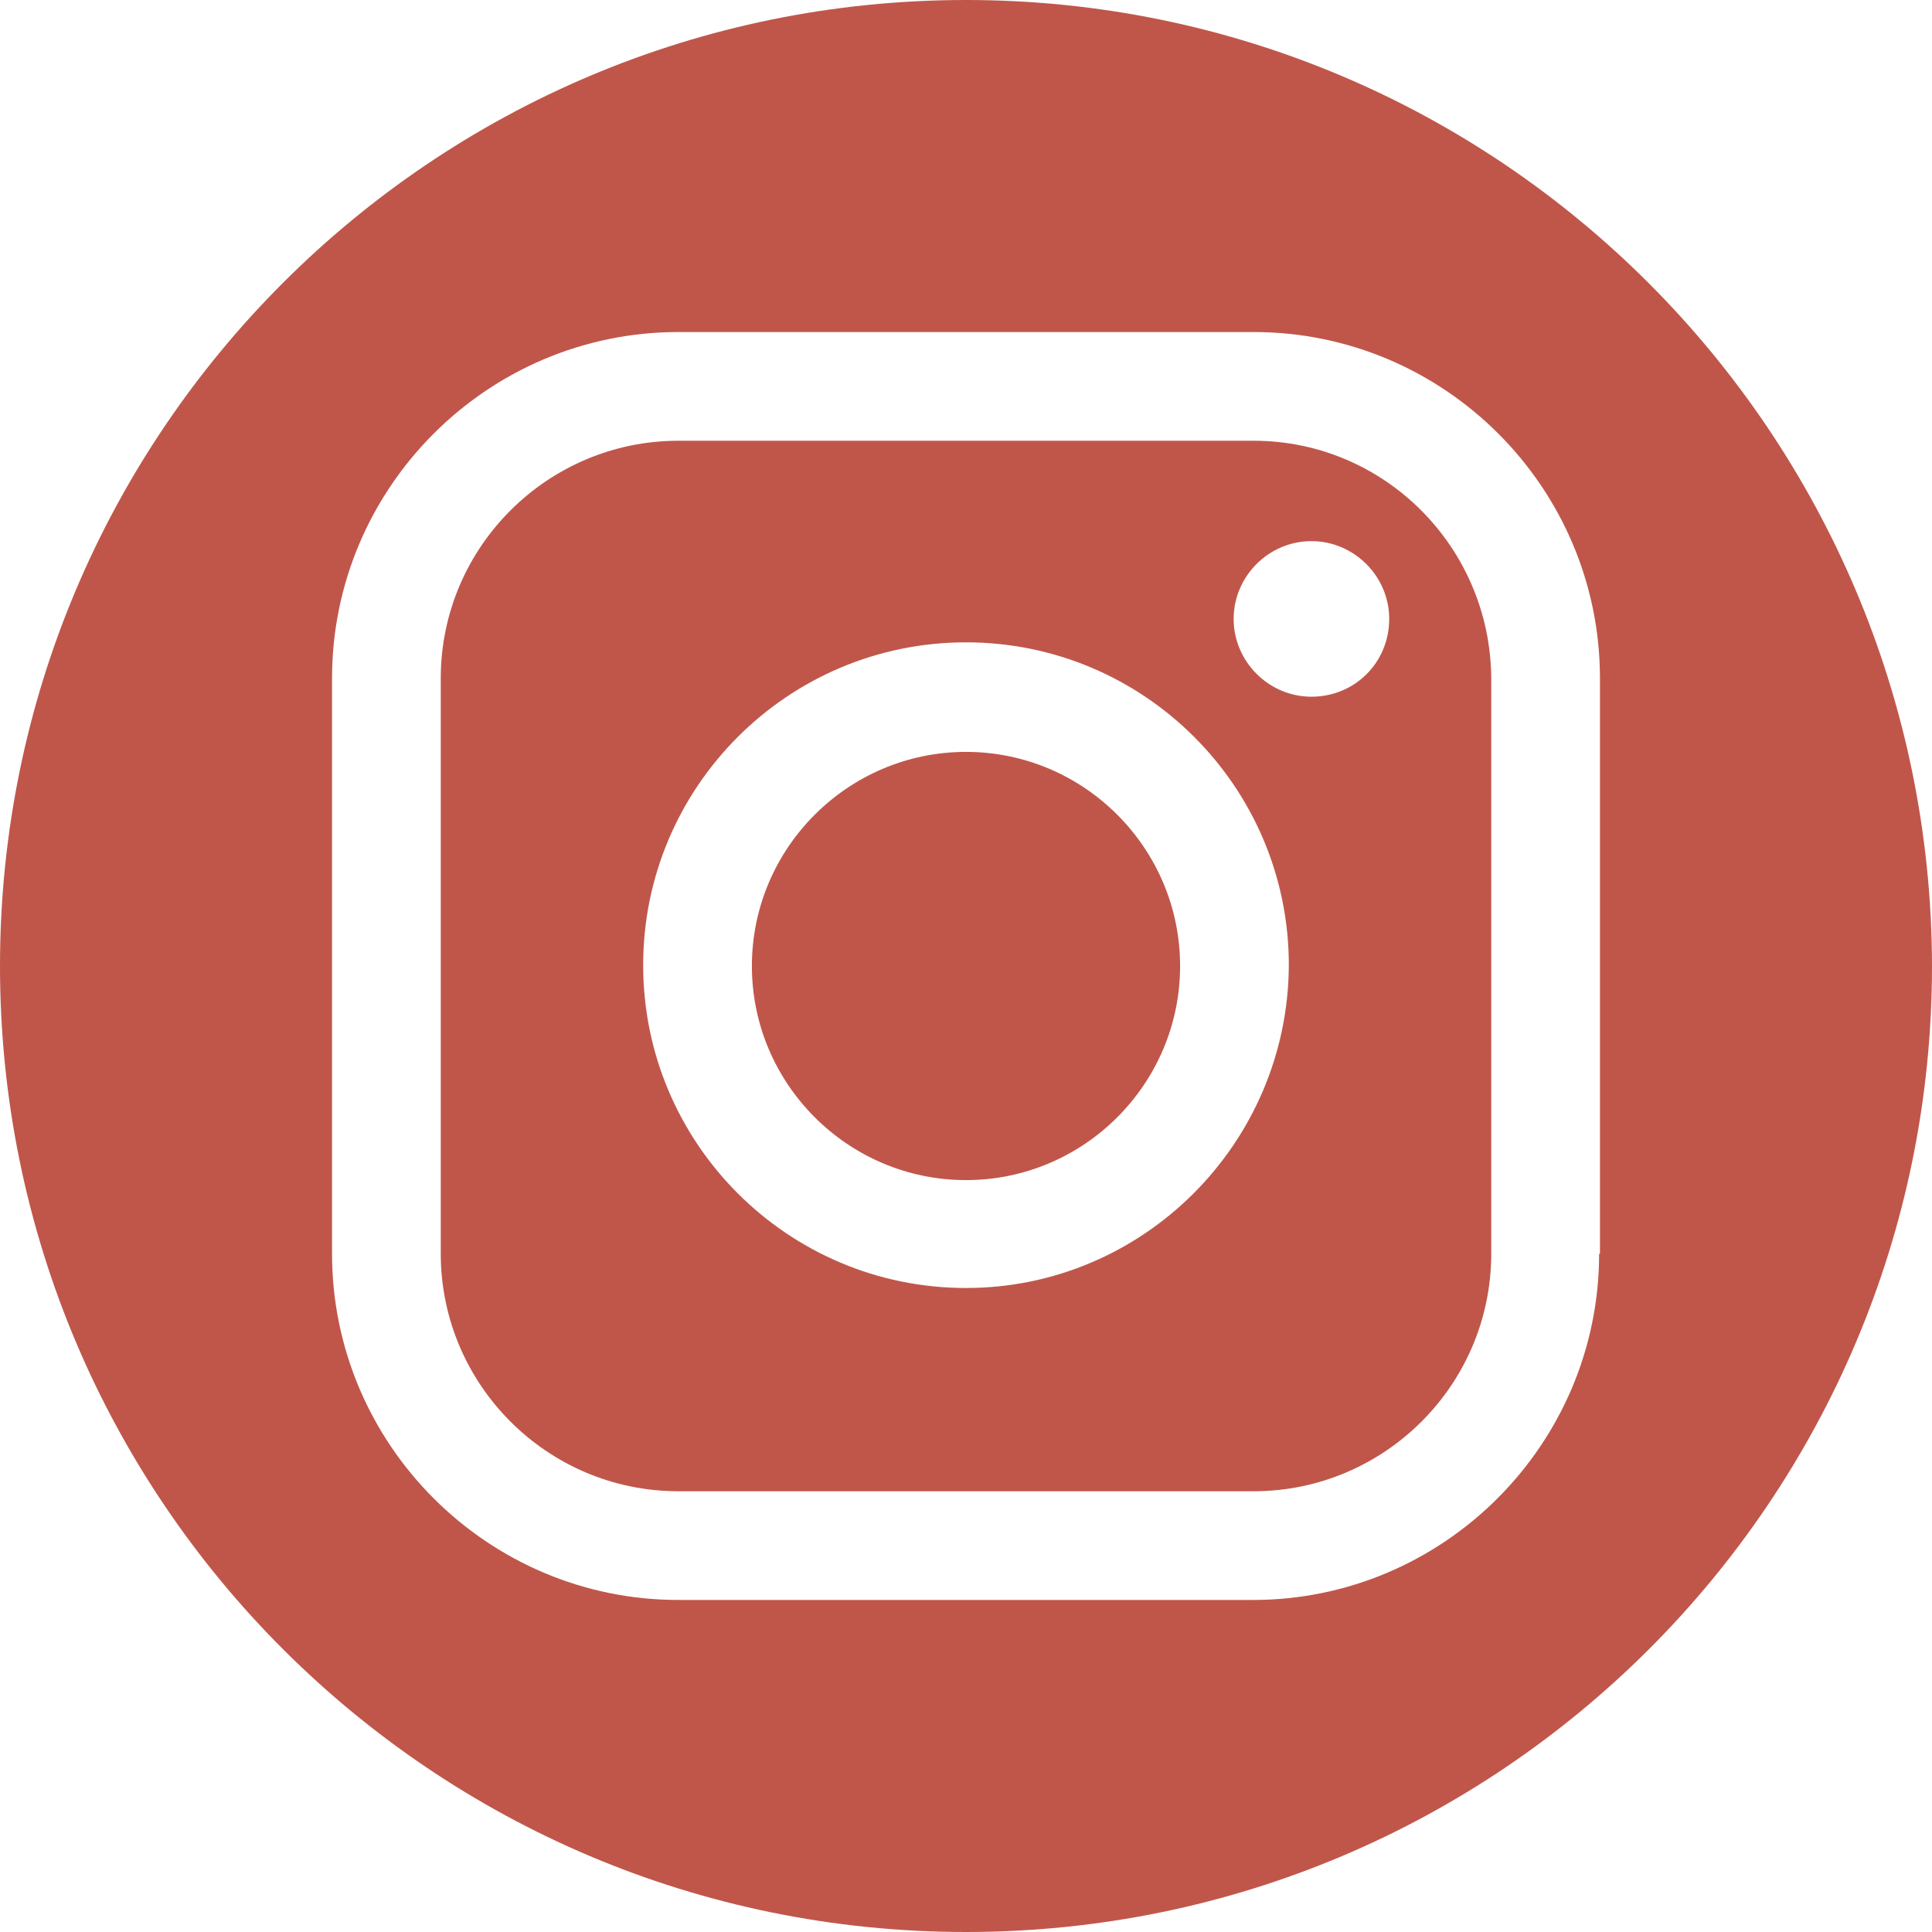
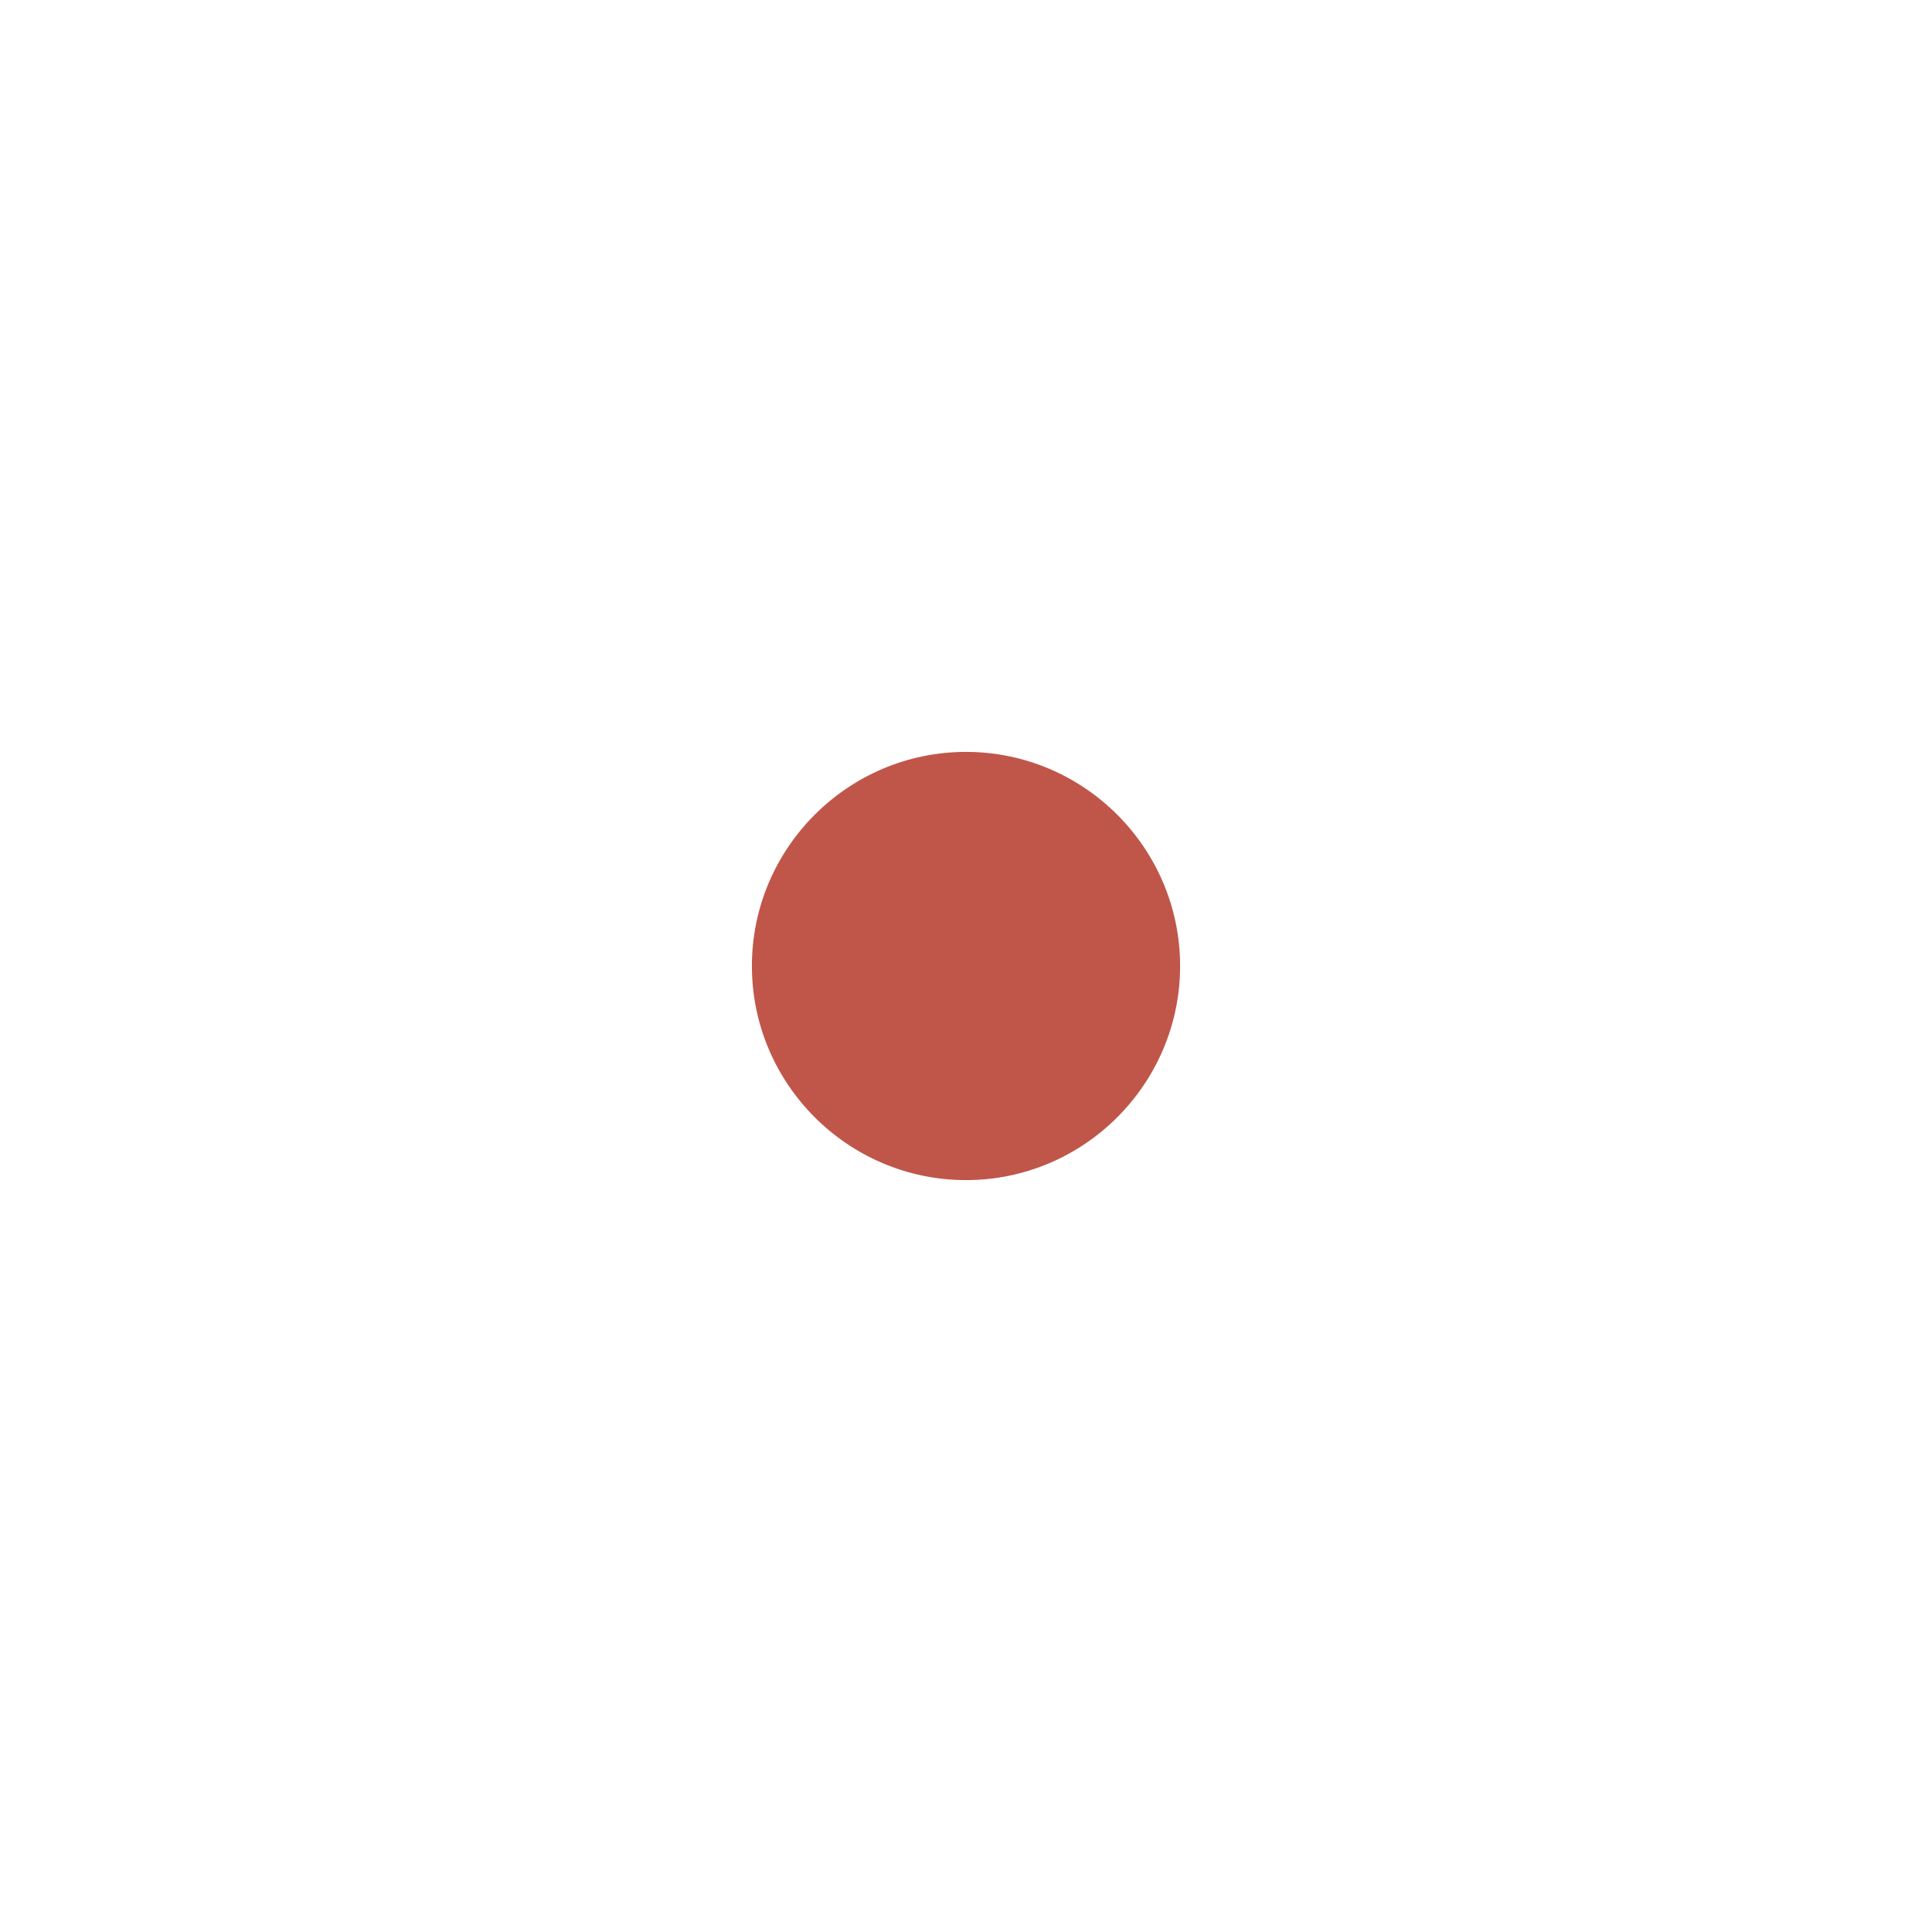
<svg xmlns="http://www.w3.org/2000/svg" width="400" zoomAndPan="magnify" viewBox="0 0 300 300" height="400" preserveAspectRatio="xMidYMid meet" version="1.0">
-   <path fill="#c0564a" d="M 150 116.754 C 131.688 116.754 116.754 131.688 116.754 150 C 116.754 168.312 131.688 183.246 150 183.246 C 168.312 183.246 183.246 168.312 183.246 150 C 183.246 131.688 168.312 116.754 150 116.754 Z M 150 116.754 " fill-opacity="1" fill-rule="nonzero" />
-   <path fill="#c0564a" d="M 194.676 68.441 L 105.324 68.441 C 85.066 68.441 68.441 84.934 68.441 105.324 L 68.441 194.676 C 68.441 214.934 84.934 231.559 105.324 231.559 L 194.676 231.559 C 214.934 231.559 231.559 215.066 231.559 194.676 L 231.559 105.324 C 231.43 84.934 214.934 68.441 194.676 68.441 Z M 150 200 C 122.336 200 99.871 177.531 99.871 149.871 C 99.871 122.207 122.336 99.742 150 99.742 C 177.664 99.742 200.129 122.207 200.129 149.871 C 200 177.531 177.531 200 150 200 Z M 203.637 108.184 C 197.012 108.184 191.559 102.727 191.559 96.105 C 191.559 89.48 197.012 84.027 203.637 84.027 C 210.258 84.027 215.715 89.48 215.715 96.105 C 215.715 102.855 210.391 108.184 203.637 108.184 Z M 203.637 108.184 " fill-opacity="1" fill-rule="nonzero" />
-   <path fill="#c0564a" d="M 150 0 C 67.145 0 0 67.145 0 150 C 0 232.855 67.145 300 150 300 C 232.855 300 300 232.855 300 150 C 299.871 67.145 232.727 0 150 0 Z M 248.312 194.676 C 248.312 224.285 224.156 248.441 194.547 248.441 L 105.324 248.441 C 75.715 248.441 51.559 224.285 51.559 194.676 L 51.559 105.324 C 51.559 75.715 75.715 51.559 105.324 51.559 L 194.676 51.559 C 224.285 51.559 248.441 75.715 248.441 105.324 L 248.441 194.676 Z M 248.312 194.676 " fill-opacity="1" fill-rule="nonzero" />
+   <path fill="#c0564a" d="M 150 116.754 C 131.688 116.754 116.754 131.688 116.754 150 C 116.754 168.312 131.688 183.246 150 183.246 C 168.312 183.246 183.246 168.312 183.246 150 C 183.246 131.688 168.312 116.754 150 116.754 Z " fill-opacity="1" fill-rule="nonzero" />
</svg>